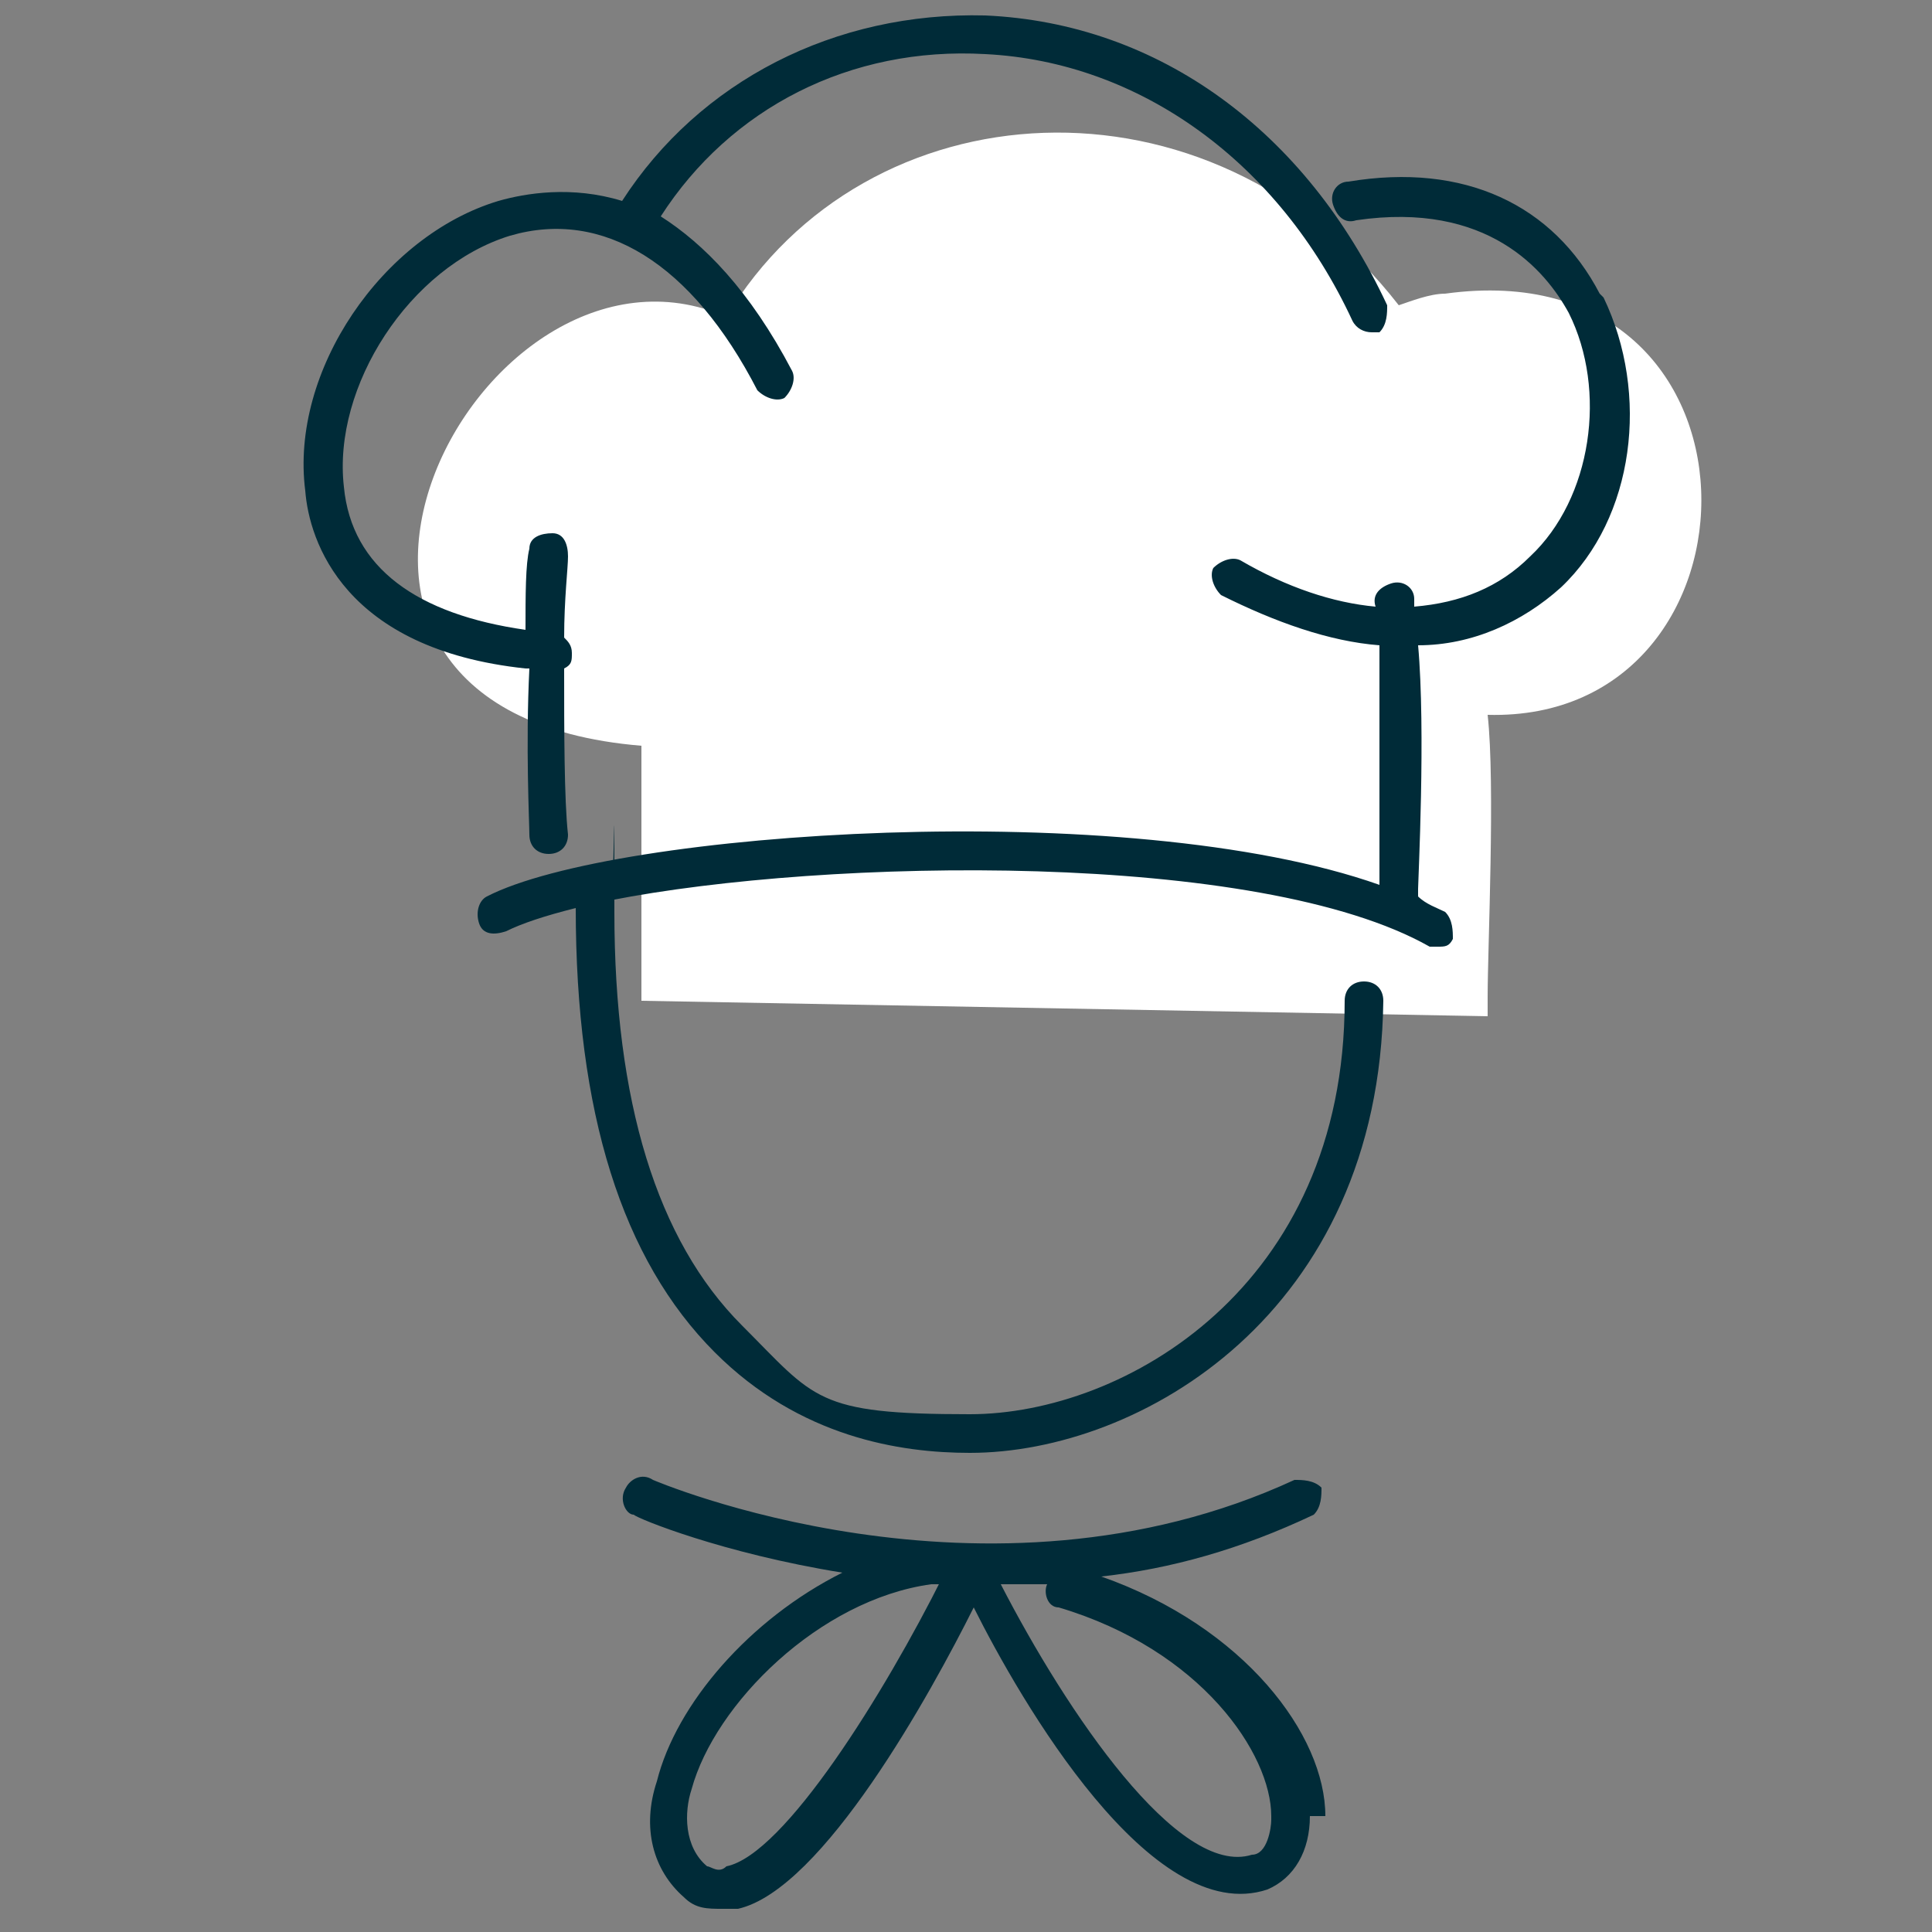
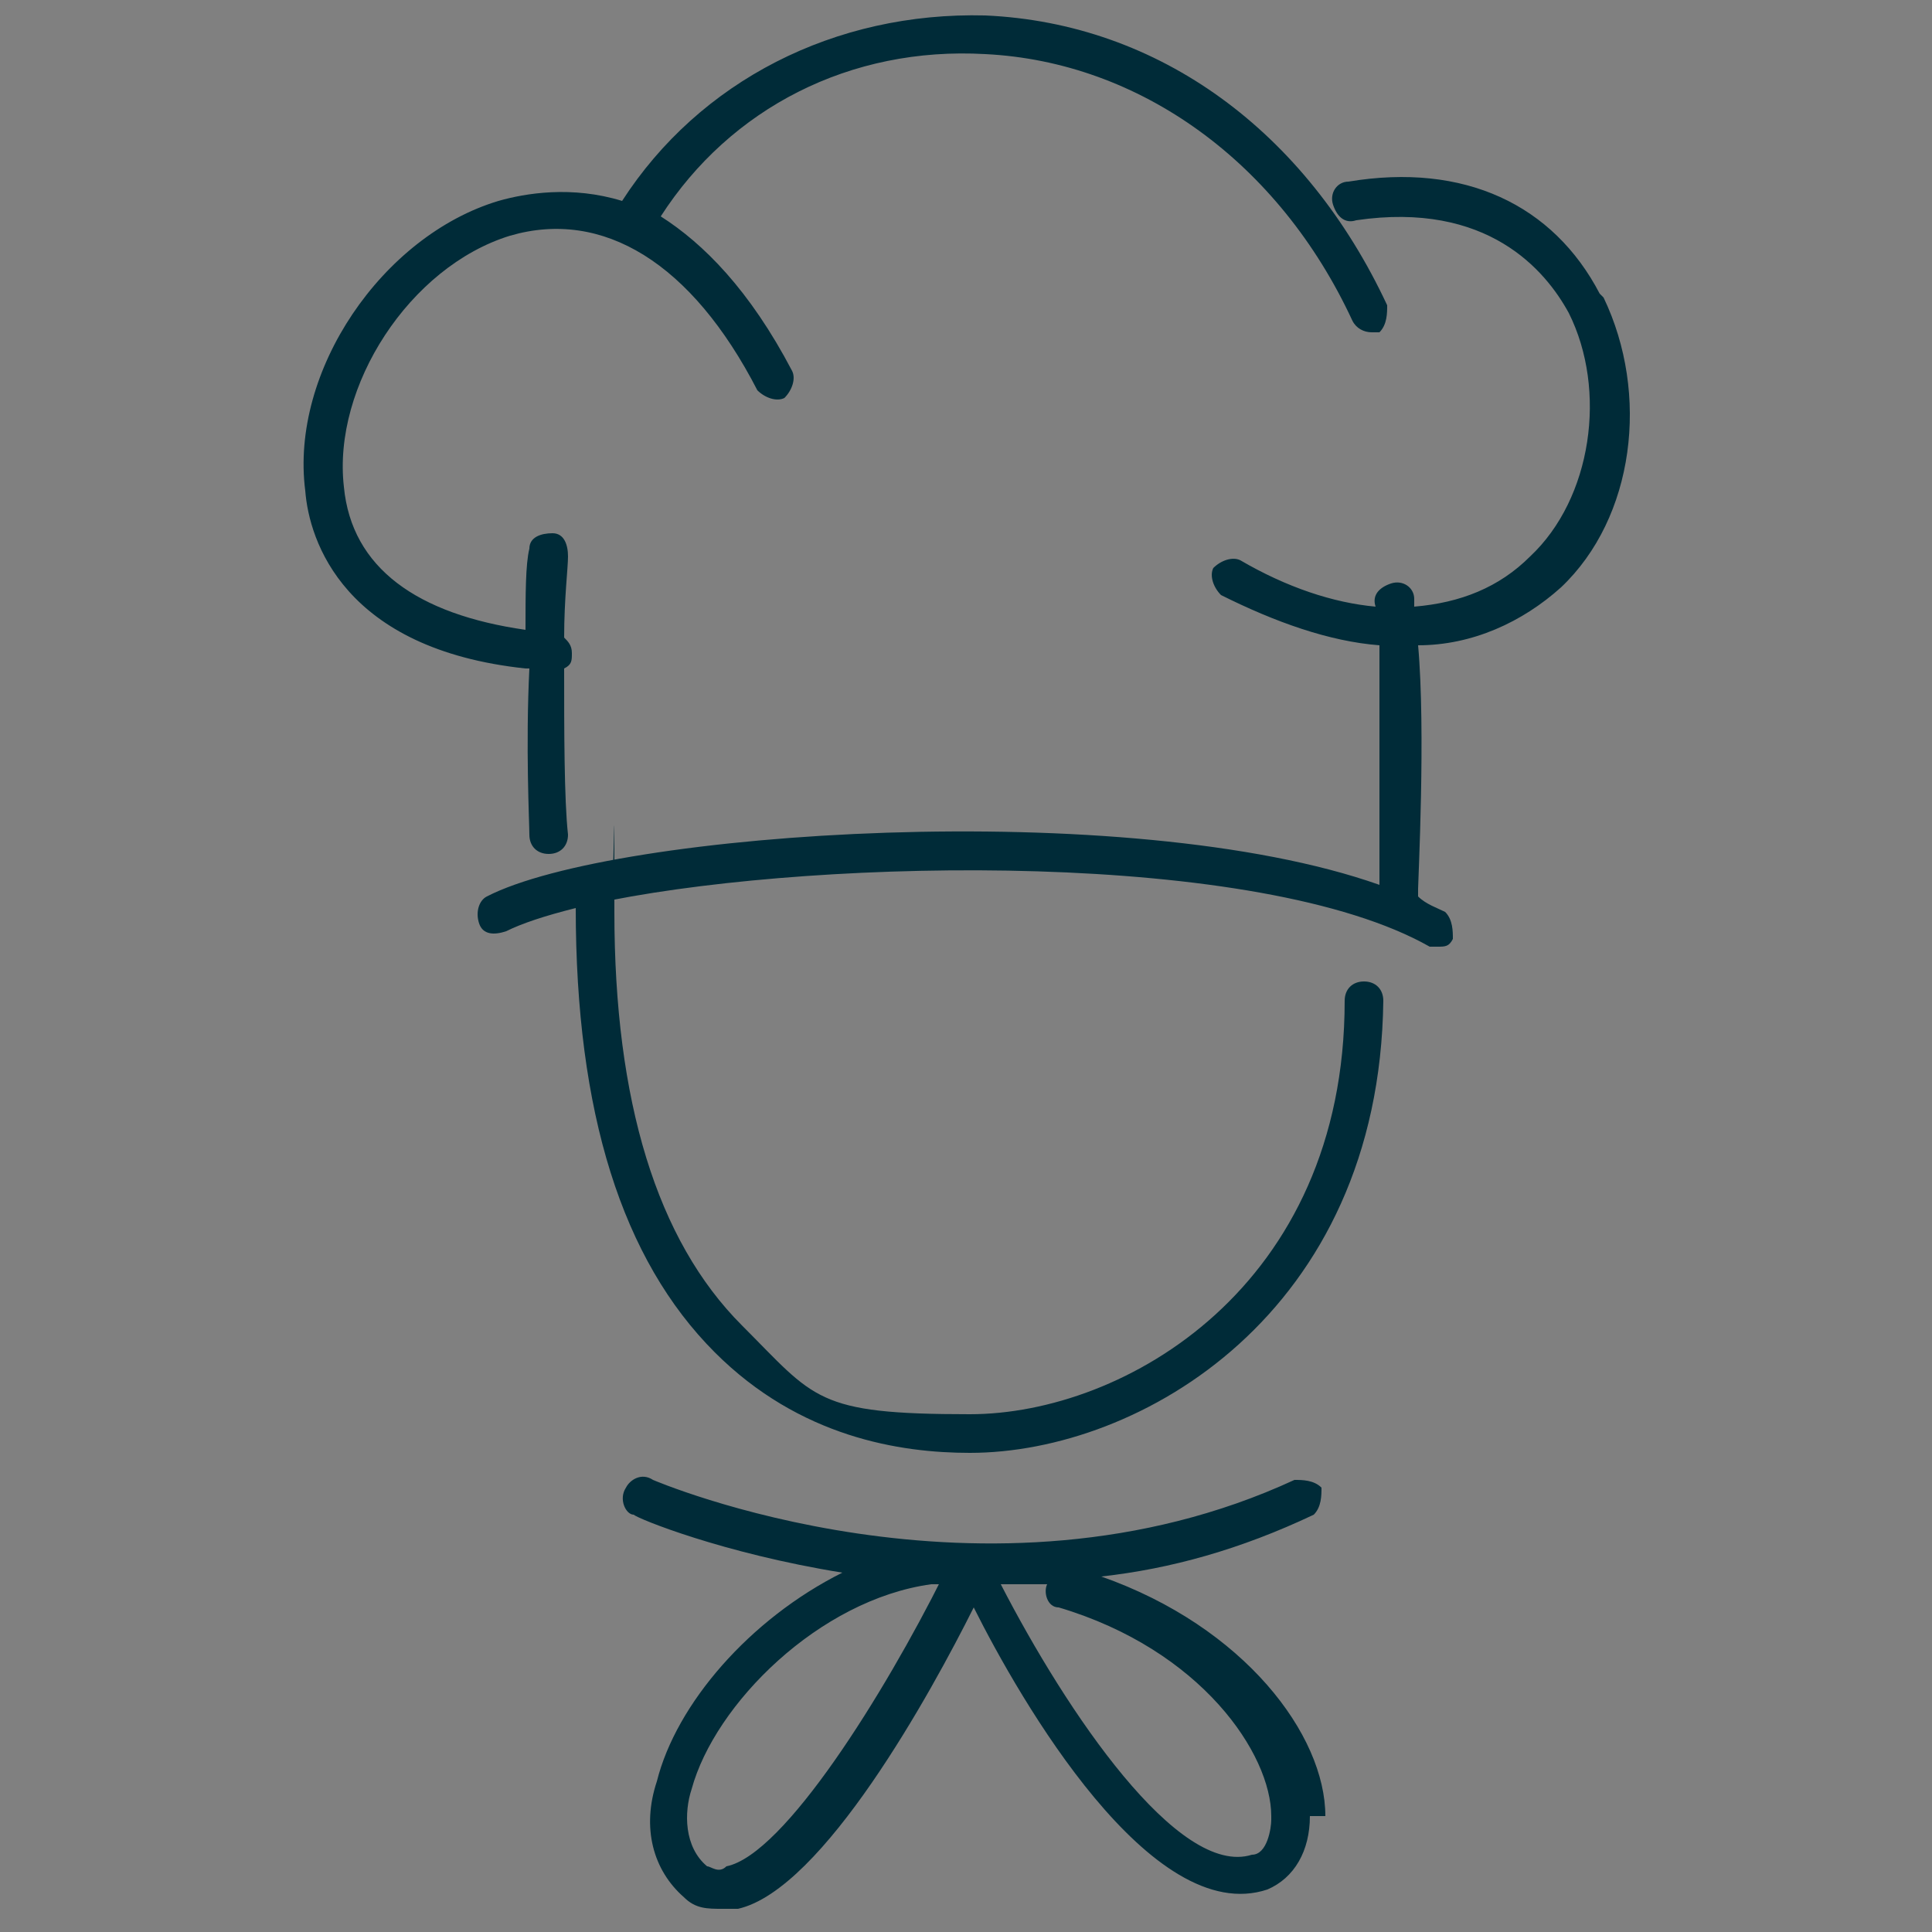
<svg xmlns="http://www.w3.org/2000/svg" id="Ebene_1" version="1.1" viewBox="0 0 50 50">
  <rect x="0" y="0" width="50" height="50" fill="#808080" stroke="none" />
  <defs>
    <style>
      .st0 {
        fill: #002b38;
      }

      .st1 {
        fill: #fff;
      }
    </style>
  </defs>
-   <path class="st1" d="M38.5,25.8c0-1.3.2-5.5,0-7.3,7.5.2,7.6-12.1-1.1-10.9-.4,0-.9.2-1.2.3-4.9-6.3-13.8-5.7-17.4.3h0c-6.4-2.8-13.1,10.2-2.2,11.1v6.6l21.9.4v-.5Z" />
  <g id="Ebene_11">
    <path class="st0" d="M13.6,17.3c-4.7-.5-5.6-3.3-5.7-4.6-.4-3.1,2-6.6,5-7.5.7-.2,1.9-.4,3.2,0C18.1,2.1,21.6.3,25.5.4c4.5.2,8.3,3,10.4,7.5,0,.2,0,.5-.2.7h-.2c-.2,0-.4-.1-.5-.3-1.9-4.1-5.5-6.7-9.5-6.9-3.5-.2-6.6,1.4-8.4,4.2,1.1.7,2.3,1.9,3.4,4,.1.2,0,.5-.2.7-.2.1-.5,0-.7-.2-1.7-3.3-4-4.7-6.4-4-2.6.8-4.6,3.9-4.3,6.5.2,2.1,1.9,3.3,4.7,3.7,0-.9,0-1.7.1-2.1,0-.3.3-.4.6-.4s.4.3.4.6-.1,1.1-.1,2.1c.1.1.2.2.2.4s0,.3-.2.4c0,1.6,0,3.4.1,4.3,0,.3-.2.5-.5.5h0c-.3,0-.5-.2-.5-.5s-.1-2.3,0-4.3ZM41.4,7.6c-1.2-2.3-3.5-3.4-6.5-2.9-.3,0-.5.3-.4.6s.3.5.6.4c3.4-.5,4.9,1.3,5.5,2.4,1,2,.6,4.8-1,6.3-.8.8-1.8,1.2-3,1.3v-.2c0-.3-.3-.5-.6-.4s-.5.3-.4.6c-1.1-.1-2.3-.5-3.5-1.2-.2-.1-.5,0-.7.2-.1.2,0,.5.2.7,1.4.7,2.8,1.2,4.1,1.3v6.2c-6.5-2.3-19.8-1.4-23.1.3-.2.1-.3.4-.2.7s.4.3.7.2c.4-.2,1-.4,1.8-.6h0c0,5.3,1.2,9.1,3.6,11.5,2.2,2.2,4.8,2.6,6.6,2.6,4.4,0,10.6-3.6,10.7-11.7,0-.3-.2-.5-.5-.5s-.5.2-.5.5c0,7.4-5.7,10.7-9.7,10.7s-4-.4-5.9-2.3c-2.2-2.2-3.3-5.8-3.3-10.7s0-.2-.1-.3c5.6-1.1,16.8-1.3,21.2,1.2h.2c.2,0,.3,0,.4-.2,0-.2,0-.5-.2-.7-.2-.1-.5-.2-.7-.4v-.2c0-.2.2-4.1,0-6.3,1.4,0,2.7-.6,3.7-1.5,1.9-1.8,2.3-5,1.1-7.5h0ZM33.9,47h0c0,.9-.4,1.6-1.1,1.9-3,1-6.4-4.9-7.6-7.3-1.1,2.2-3.9,7.3-6.1,7.8h-.4c-.4,0-.7,0-1-.3-.8-.7-1.1-1.8-.7-3,.5-2,2.4-4.2,4.8-5.4-3.1-.5-5.3-1.4-5.4-1.5-.2,0-.4-.4-.2-.7.1-.2.4-.4.7-.2,0,0,8.6,3.7,16.6,0,.2,0,.5,0,.7.2,0,.2,0,.5-.2.7-1.9.9-3.7,1.4-5.5,1.6,3.7,1.3,5.8,4.1,5.8,6.2h-.4ZM24.3,41h-.2c-2.9.4-5.6,3.1-6.2,5.3-.2.6-.2,1.5.4,2,.1,0,.3.2.5,0,1.5-.3,4.1-4.5,5.6-7.5h0v.2ZM32.9,47c0-1.6-1.8-4.3-5.5-5.4-.3,0-.4-.4-.3-.6h-1.2c1.7,3.3,4.6,7.6,6.5,7,.4,0,.5-.7.5-.9h0Z" />
  </g>
</svg>